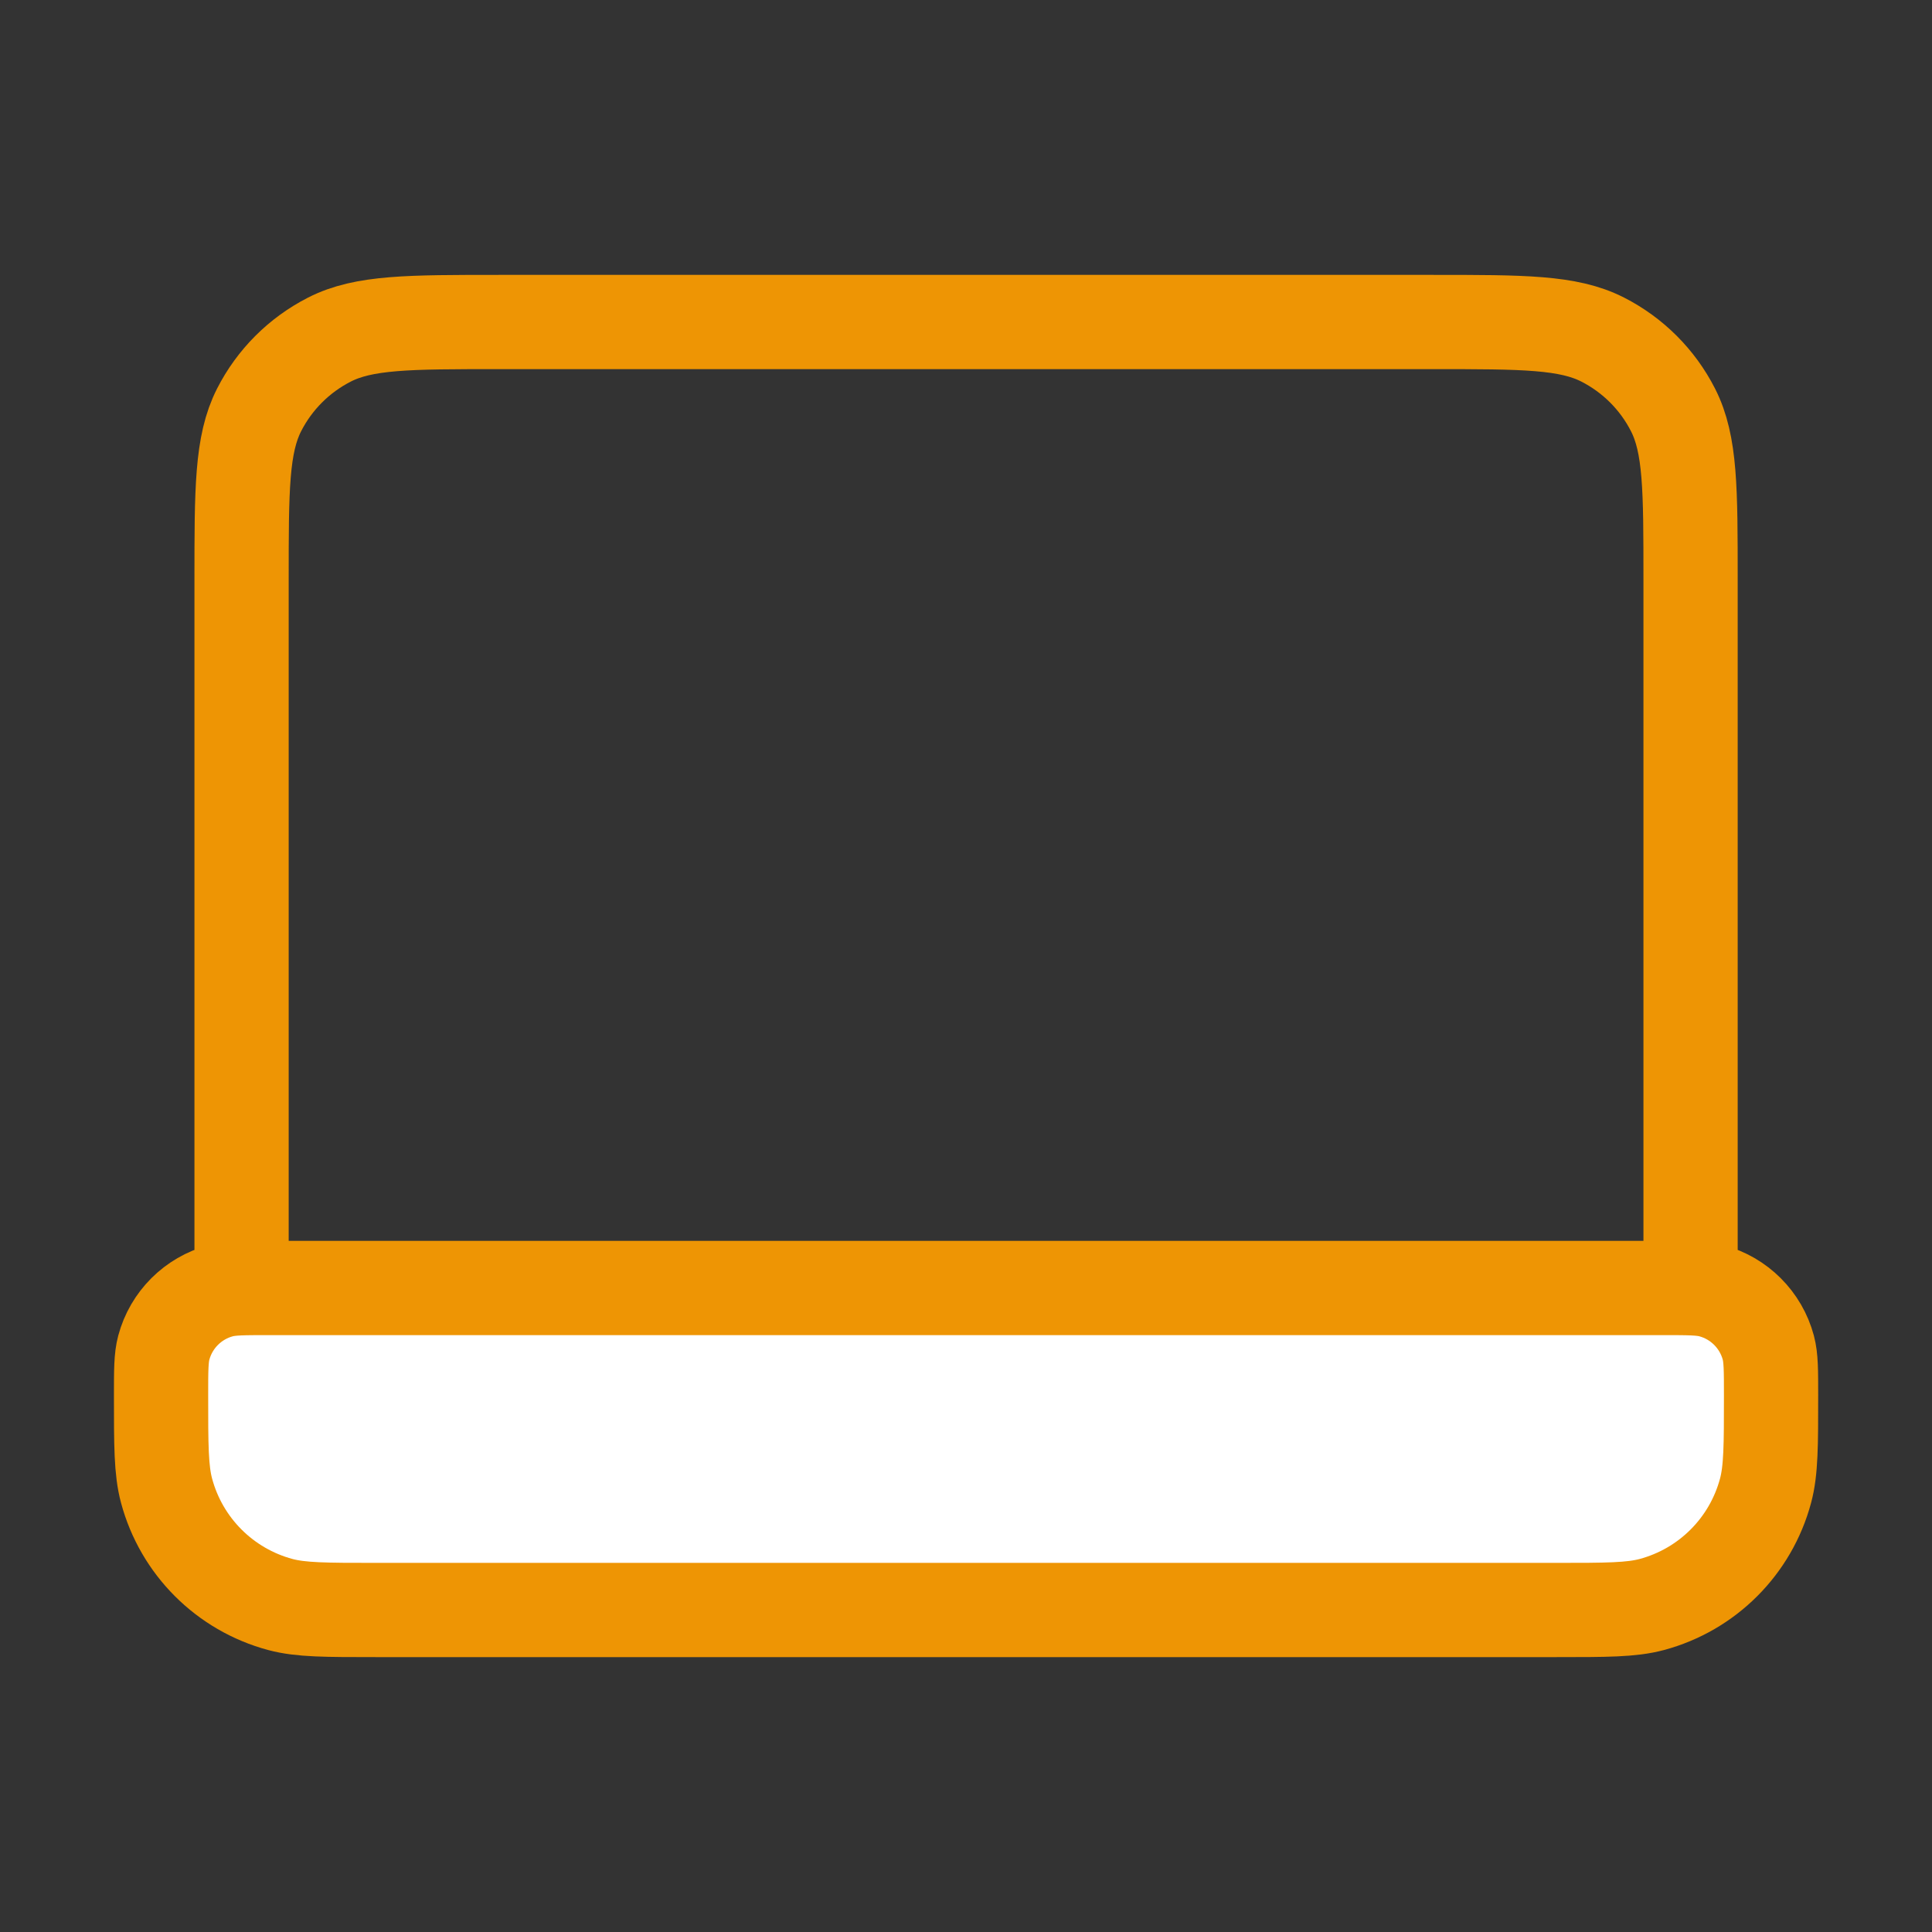
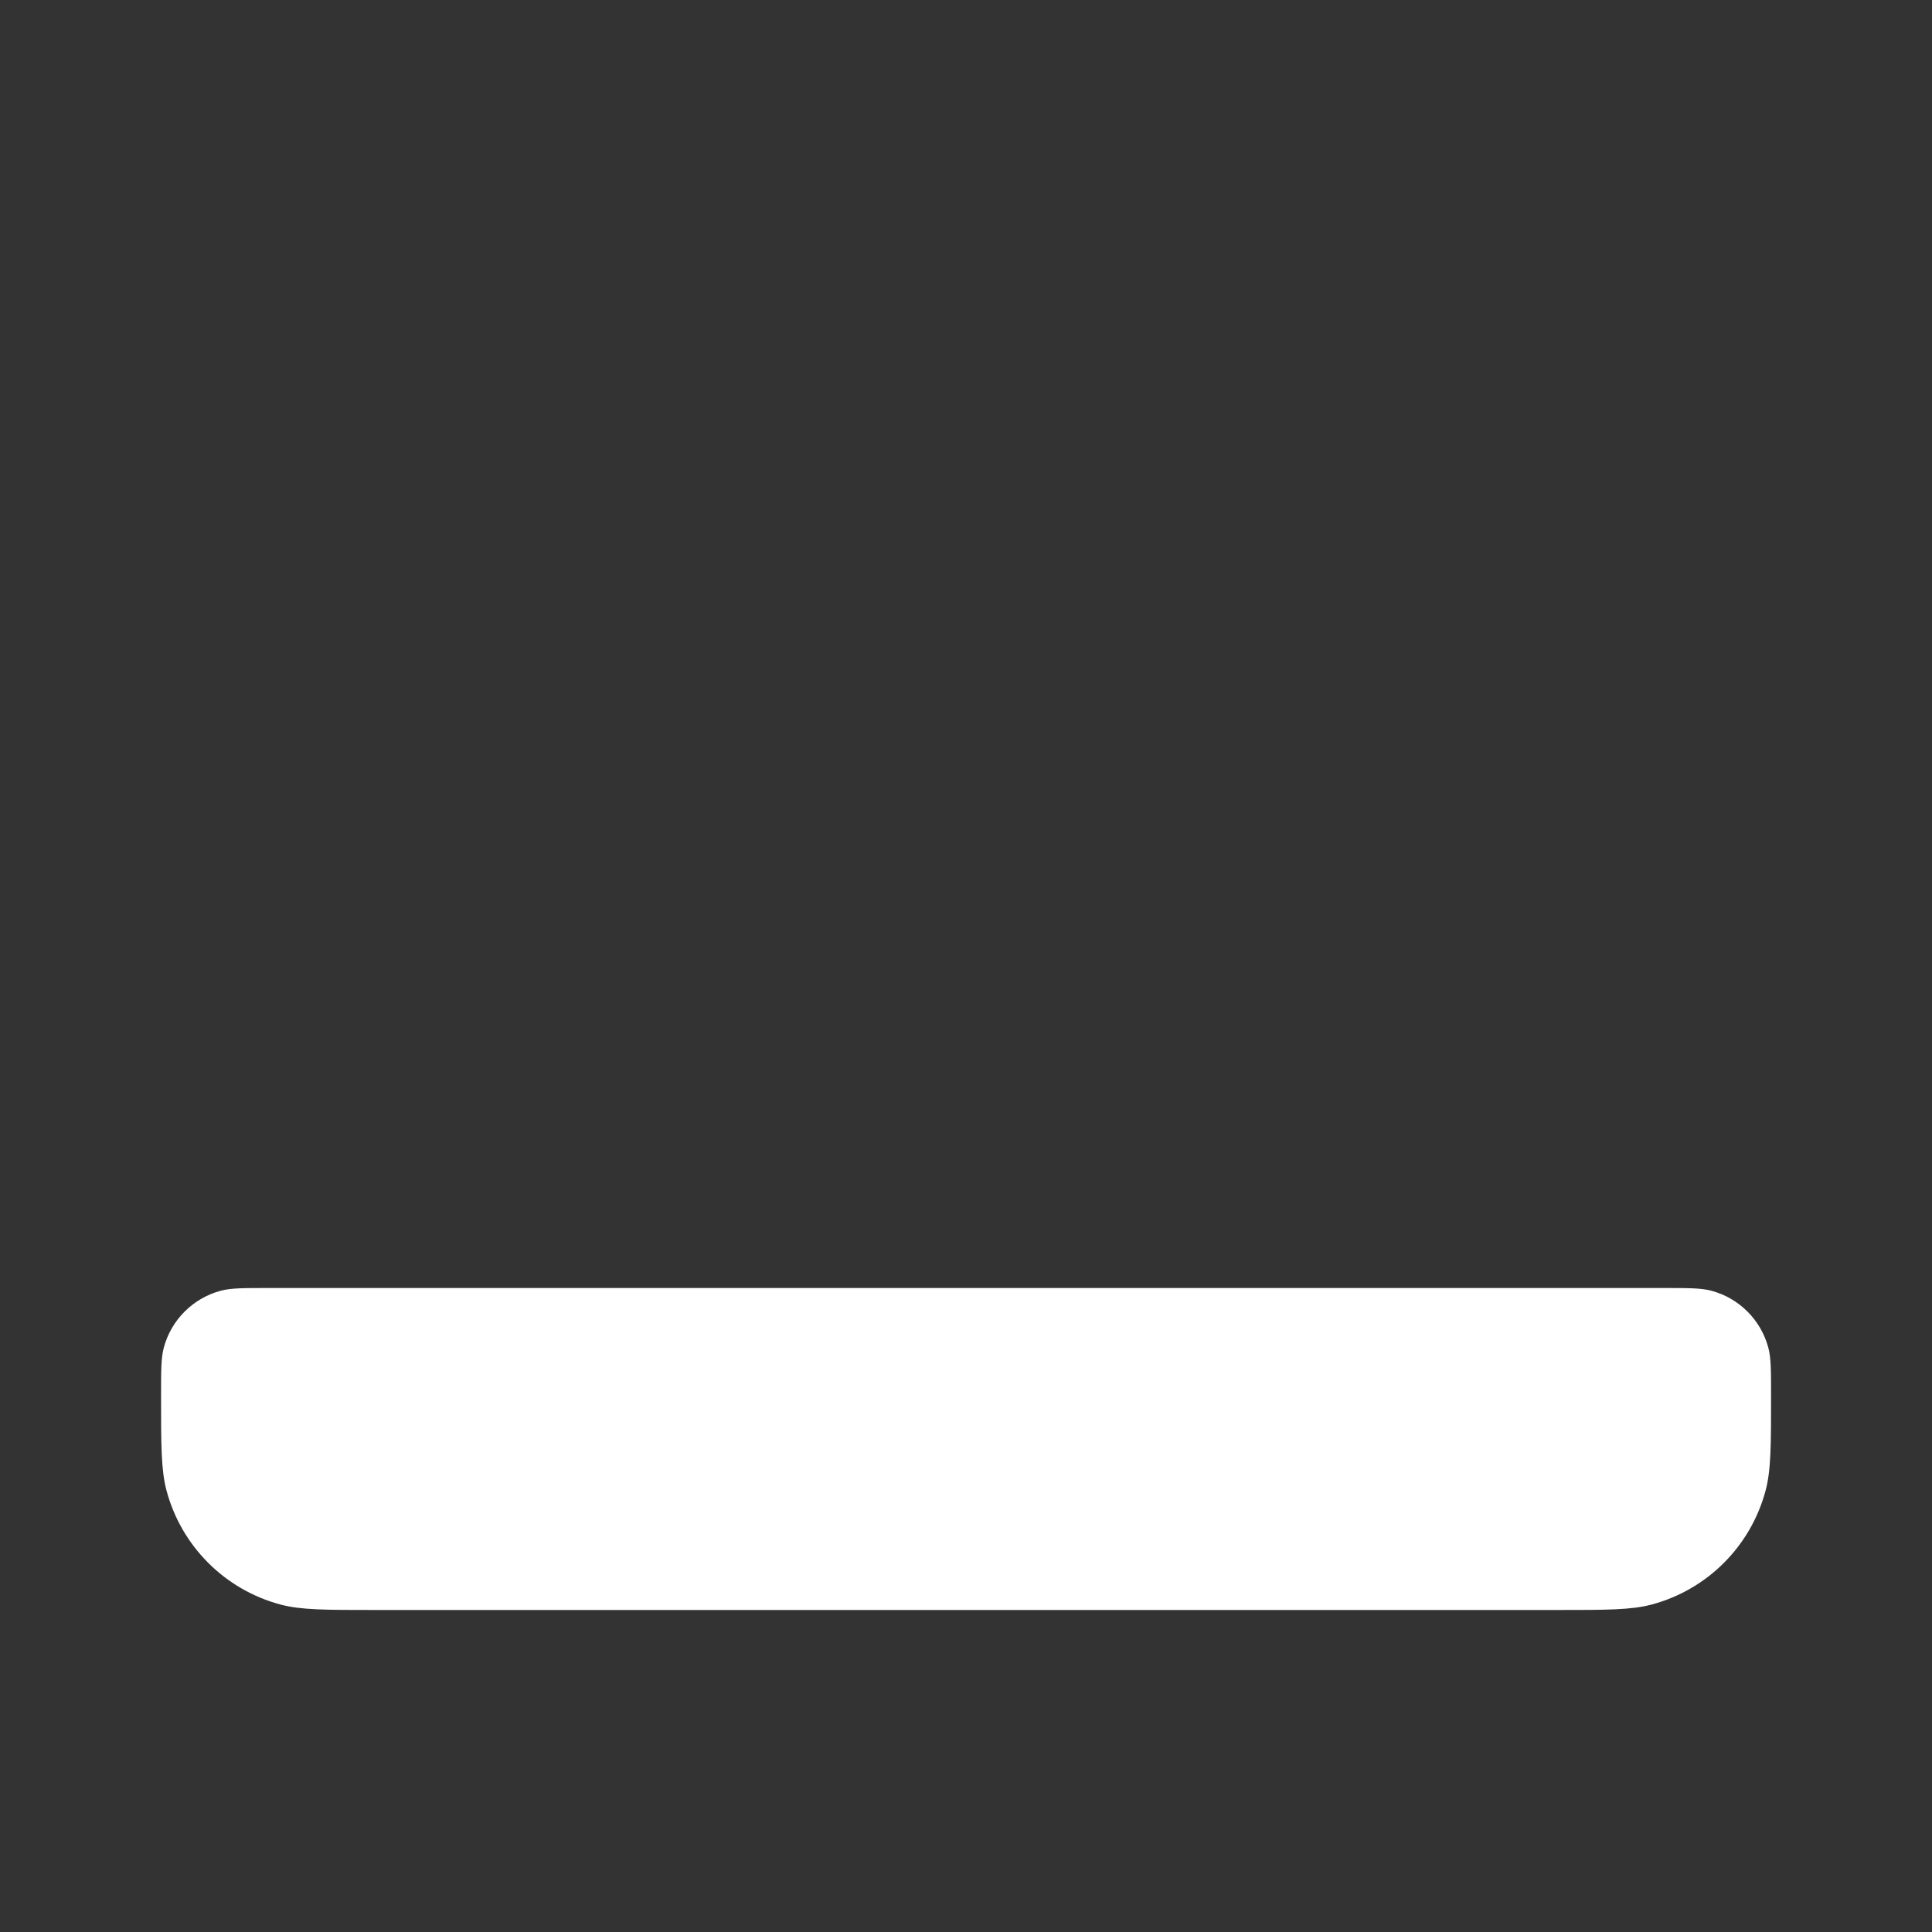
<svg xmlns="http://www.w3.org/2000/svg" width="82" height="82" viewBox="0 0 82 82" fill="none">
  <rect x="0" y="0" width="82" height="82" fill="#333333" stroke="none" />
  <g id="laptop-02">
    <g id="Icon">
      <path d="M6.836 59.222C6.836 58.163 6.836 57.634 6.952 57.199C7.268 56.02 8.189 55.099 9.368 54.783C9.803 54.667 10.332 54.667 11.392 54.667H70.614C71.673 54.667 72.202 54.667 72.637 54.783C73.816 55.099 74.737 56.02 75.053 57.199C75.169 57.634 75.169 58.163 75.169 59.222C75.169 61.341 75.169 62.4 74.936 63.269C74.305 65.627 72.463 67.469 70.105 68.101C69.236 68.333 68.176 68.333 66.058 68.333H15.947C13.829 68.333 12.77 68.333 11.901 68.101C9.543 67.469 7.701 65.627 7.069 63.269C6.836 62.4 6.836 61.341 6.836 59.222Z" fill="white" />
-       <path d="M71.753 54.667V24.6C71.753 20.773 71.753 18.86 71.008 17.398C70.353 16.112 69.307 15.067 68.022 14.412C66.56 13.667 64.646 13.667 60.819 13.667H21.186C17.359 13.667 15.445 13.667 13.984 14.412C12.698 15.067 11.652 16.112 10.997 17.398C10.253 18.86 10.253 20.773 10.253 24.6V54.667M15.947 68.333H66.058C68.176 68.333 69.236 68.333 70.105 68.101C72.463 67.469 74.305 65.627 74.936 63.269C75.169 62.4 75.169 61.341 75.169 59.222C75.169 58.163 75.169 57.634 75.053 57.199C74.737 56.02 73.816 55.099 72.637 54.783C72.202 54.667 71.673 54.667 70.614 54.667H11.392C10.332 54.667 9.803 54.667 9.368 54.783C8.189 55.099 7.268 56.02 6.952 57.199C6.836 57.634 6.836 58.163 6.836 59.222C6.836 61.341 6.836 62.4 7.069 63.269C7.701 65.627 9.543 67.469 11.901 68.101C12.77 68.333 13.829 68.333 15.947 68.333Z" stroke="#EE9504" stroke-width="4" stroke-linecap="round" stroke-linejoin="round" />
    </g>
  </g>
</svg>